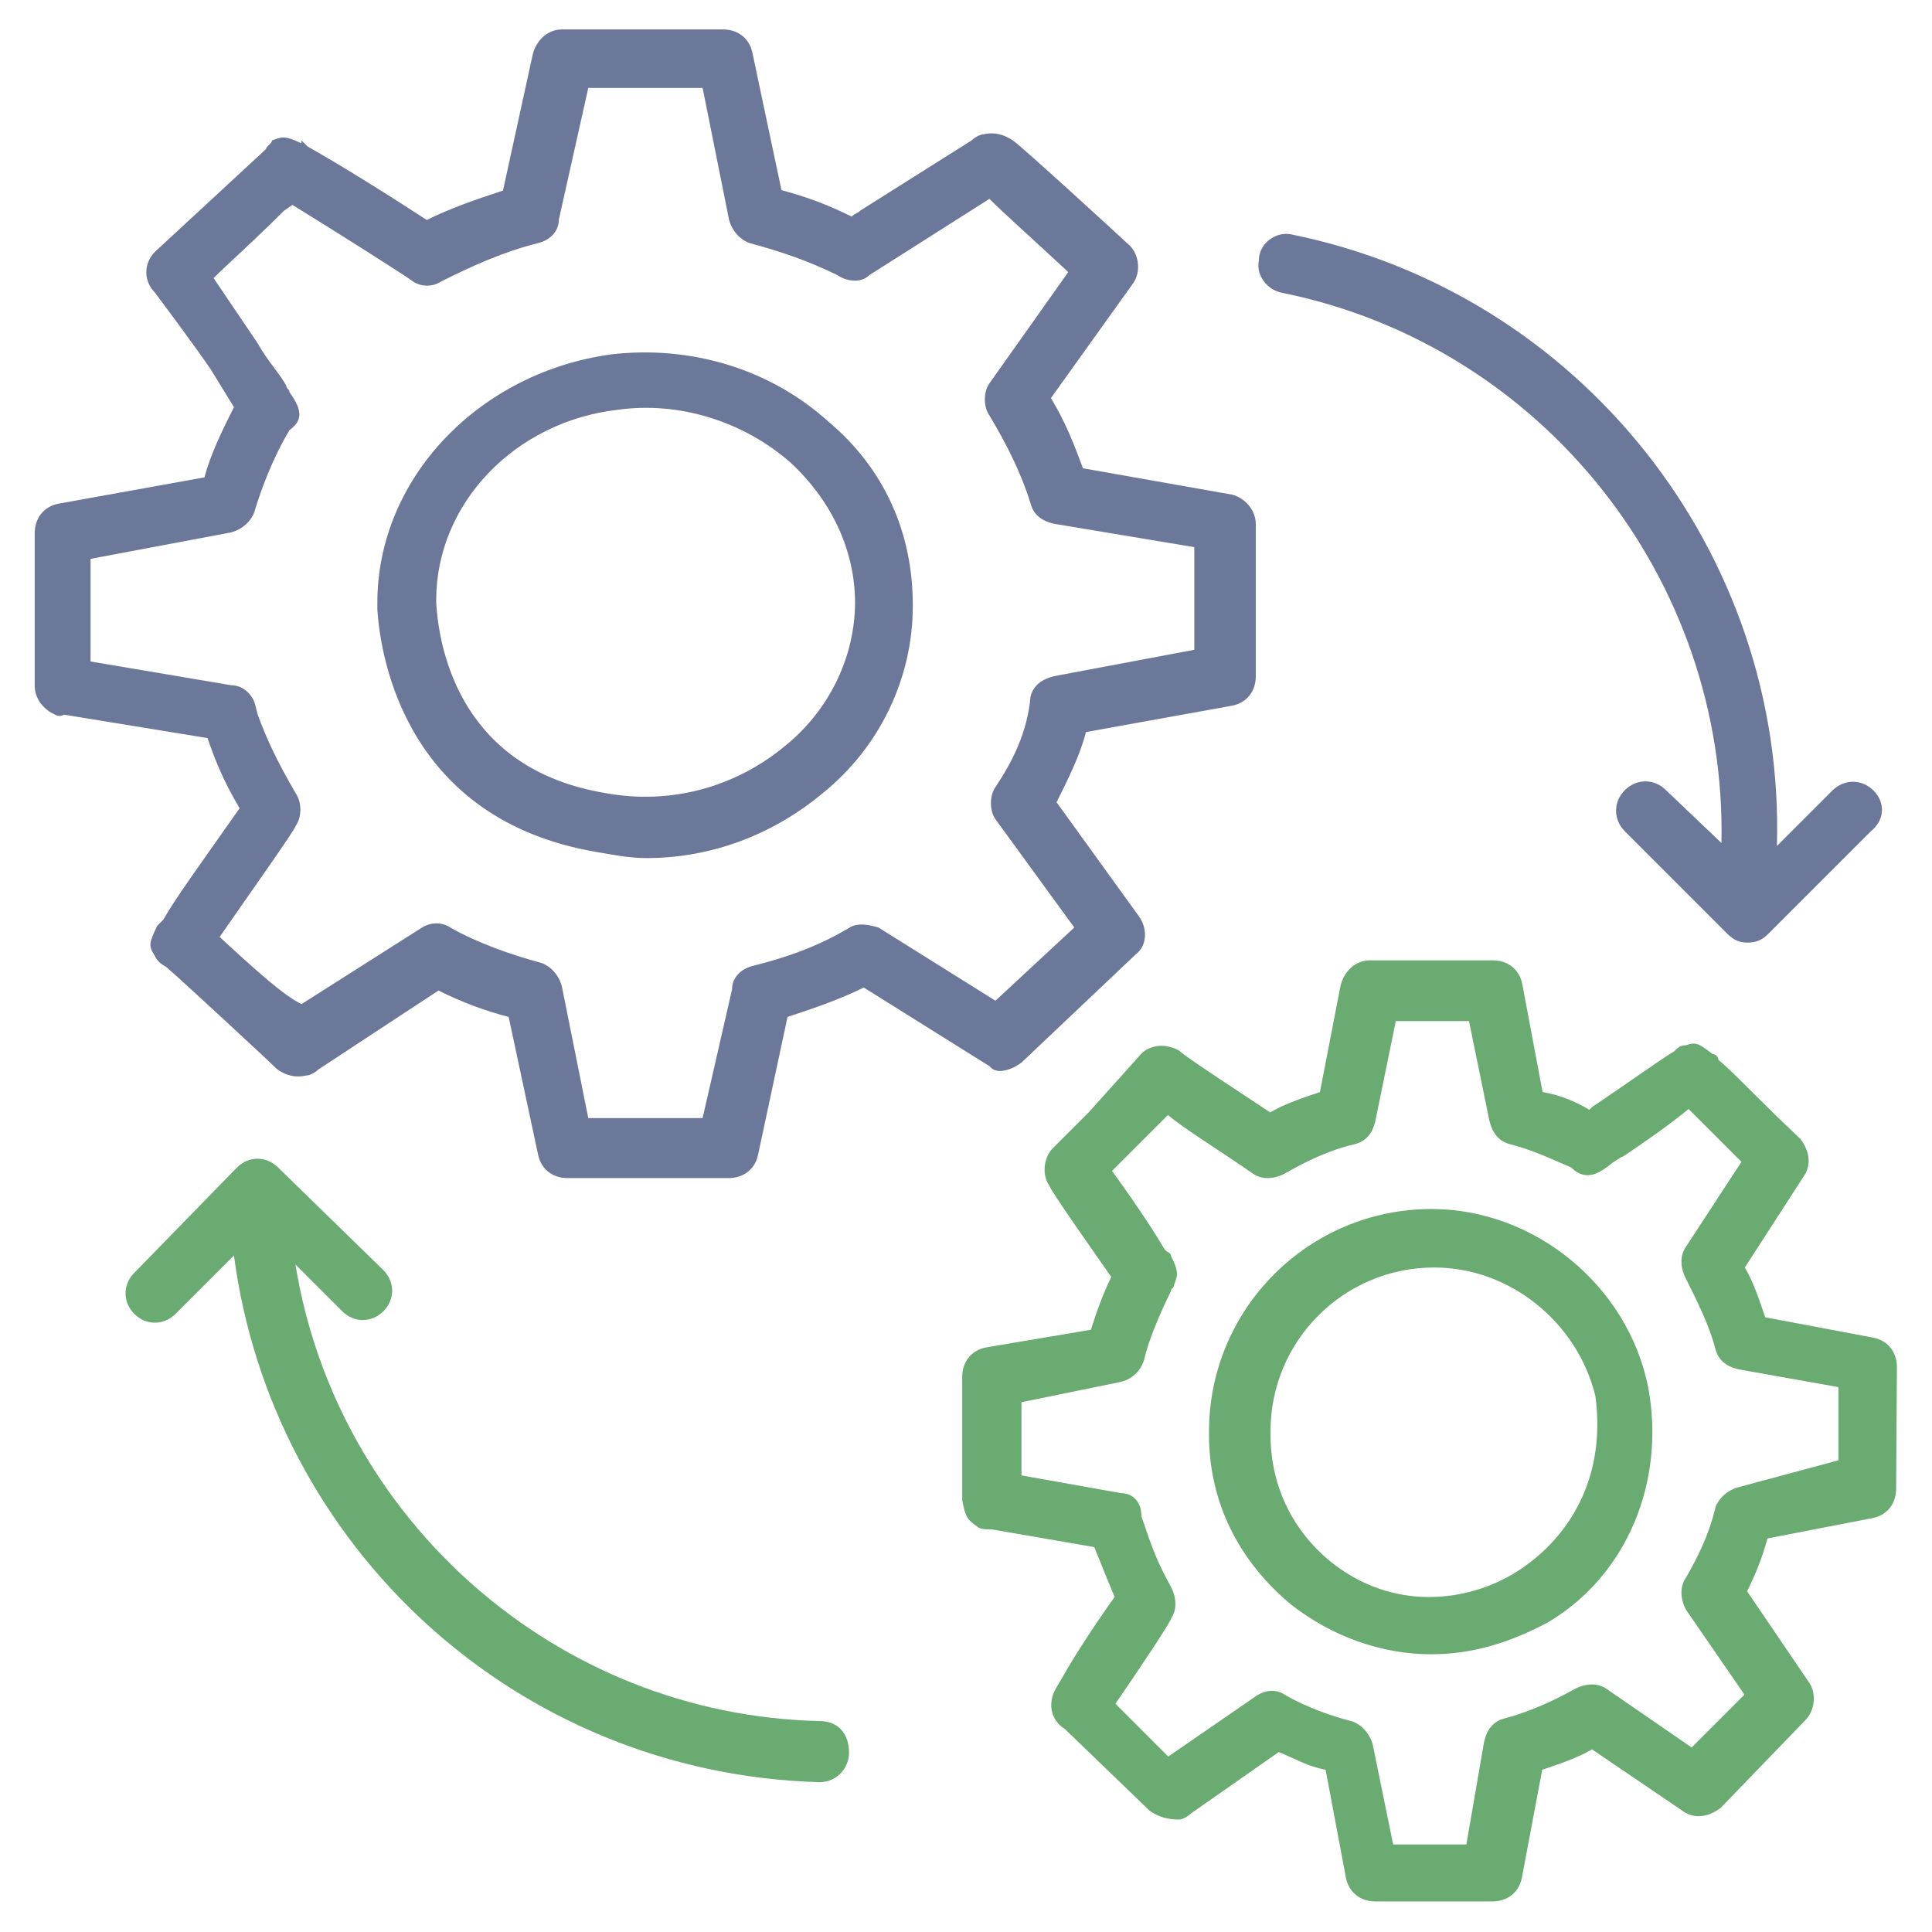
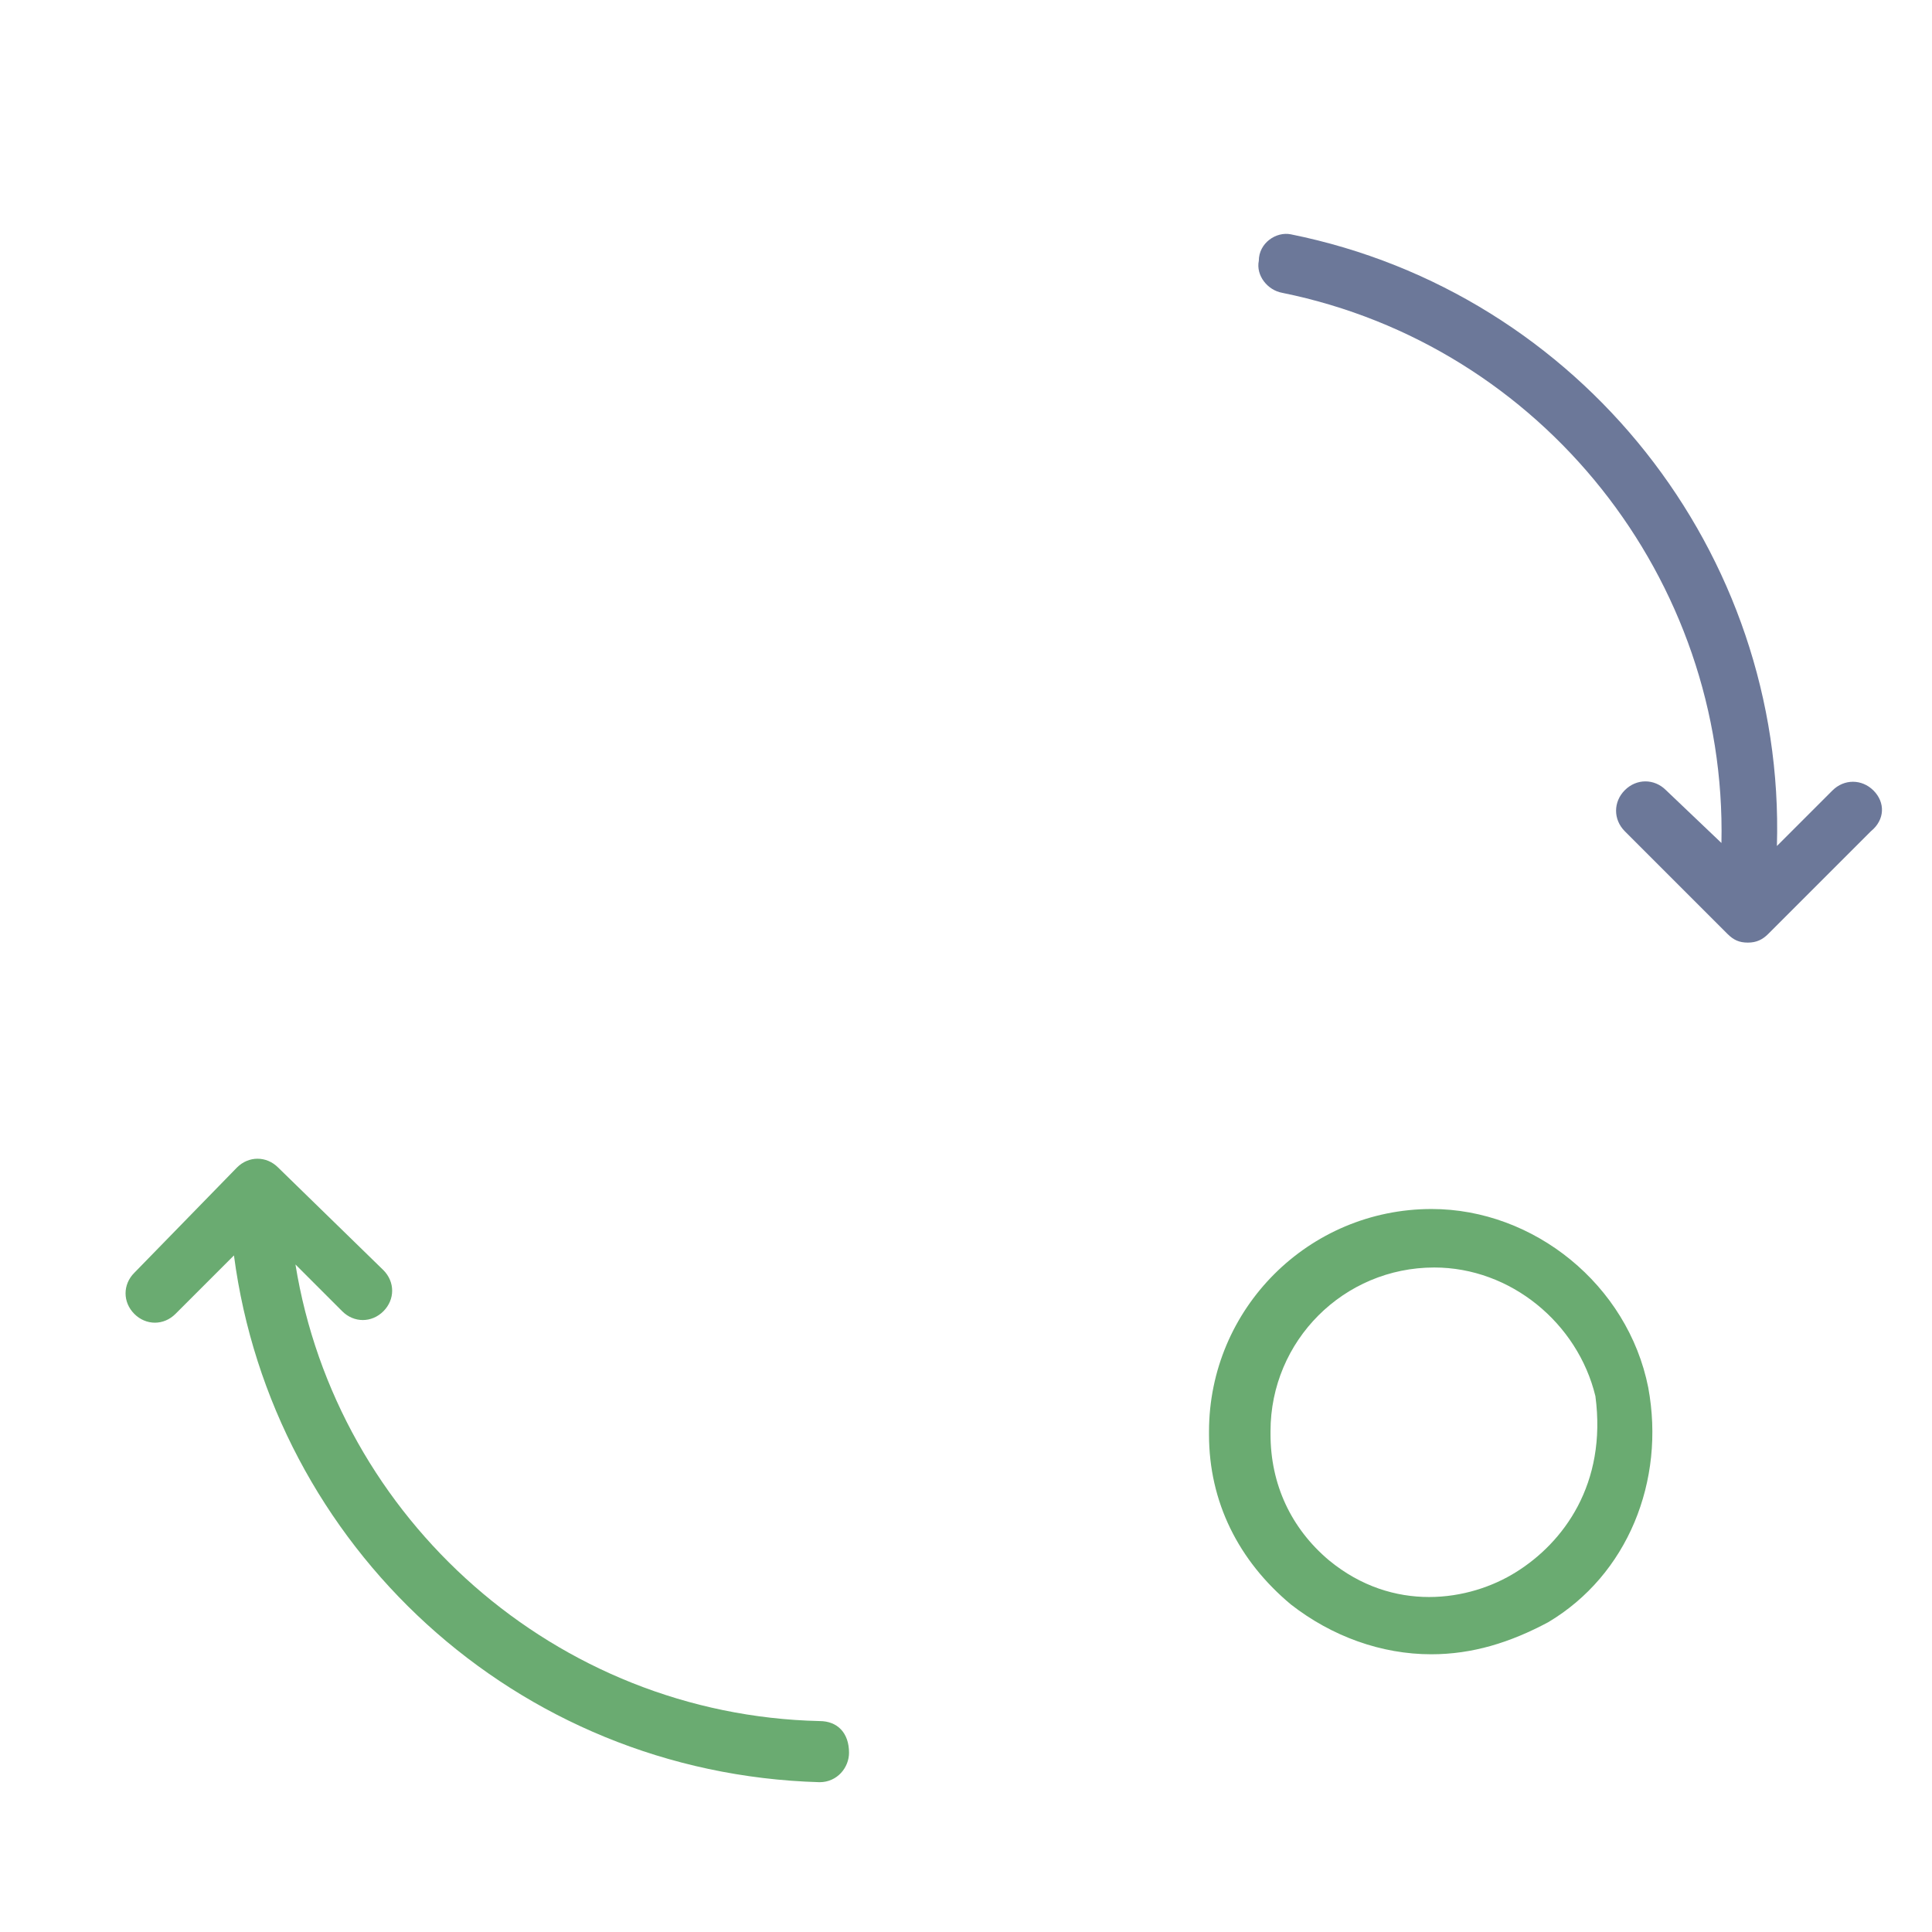
<svg xmlns="http://www.w3.org/2000/svg" version="1.1" id="Layer_1" x="0px" y="0px" viewBox="0 0 512 512" style="enable-background:new 0 0 512 512;" xml:space="preserve">
  <style type="text/css">
	.st0{fill:#6C7899;}
	.st1{fill:#6AAB71;}
</style>
  <g>
-     <path class="st0" d="M219.5,111.7c-15.5-14-36.5-20.2-57.4-17.8c-34.9,4.7-62.1,32.6-62.1,65.9v1.6c0.8,13.2,7.8,55.9,58.2,64.4   c4.7,0.8,8.5,1.6,13.2,1.6c17.1,0,33.4-6.2,46.5-17.1c15.5-12.4,24-31,24-49.6C242,141.2,234.3,124.1,219.5,111.7L219.5,111.7z    M207.9,197.8c-13.2,10.9-30.3,15.5-47.3,12.4c-38-6.2-44.2-37.2-45-50.4c0,0,0,0,0-0.8c0-25.6,20.9-47.3,48.1-50.4   c16.3-2.3,33.4,3.1,45.8,14c10.9,10.1,17.1,23.3,17.1,37.2C226.5,174.5,219.5,188.5,207.9,197.8z" />
-     <path class="st0" d="M270.7,281.6l30.3-28.7c3.1-2.3,3.1-7,0.8-10.1L280,212.6c3.1-6.2,6.2-12.4,7.8-18.6l38.8-7   c3.9-0.8,6.2-3.9,6.2-7.8v-40.3c0-3.9-3.1-7-6.2-7.8l-39.6-7c-2.3-6.2-4.7-12.4-8.5-18.6l21.7-30.3c2.3-3.1,1.6-7.8-0.8-10.1   c-0.8-0.8-28.7-26.4-31-27.9s-4.7-2.3-7.8-1.6c-0.8,0-2.3,0.8-3.1,1.6l-29.5,18.6c-0.8,0.8-1.6,0.8-2.3,1.6   c-6.2-3.1-12.4-5.4-18.6-7L199.4,14c-0.8-3.9-3.9-6.2-7.8-6.2h-42.7c-3.9,0-7,3.1-7.8,7l-7.8,35.7c-7,2.3-14,4.7-20.2,7.8   C96.2,47.3,86.9,41.9,81.5,38.8c-0.8-0.8-0.8-0.8-1.6-1.6V38c-4.7-2.3-5.4-1.6-7.8-0.8c0,0.8-1.6,1.6-1.6,2.3L41.1,66.7   c-3.1,3.1-3.1,7.8,0,10.9c2.3,3.1,9.3,12.4,14.7,20.2l6.2,10.1c-3.1,6.2-6.2,12.4-7.8,18.6l-38.8,7c-3.9,0.8-6.2,3.9-6.2,7.8v40.3   c0,3.1,1.6,5.4,3.9,7c1.6,0.8,2.3,1.6,3.9,0.8l38,6.2c1.6,4.7,3.9,10.9,8.5,18.6c-10.9,15.5-17.1,24-20.2,29.5   c-0.8,0.8-0.8,0.8-1.6,1.6c-2.3,4.7-2.3,5.4-0.8,7.8c0.8,1.6,1.6,2.3,3.1,3.1c5.4,4.7,27.9,25.6,29.5,27.2c2.3,1.6,4.7,2.3,7.8,1.6   c0.8,0,2.3-0.8,3.1-1.6l31.8-20.9c6.2,3.1,12.4,5.4,18.6,7l7.8,36.5c0.8,3.9,3.9,6.2,7.8,6.2h42.7c3.9,0,7-2.3,7.8-6.2l7.8-36.5   c7-2.3,14-4.7,20.2-7.8l33.4,20.9C263.8,284.7,267.6,283.9,270.7,281.6L270.7,281.6z M225,245.9c-7.8,4.7-16.3,7.8-25.6,10.1   c-3.1,0.8-5.4,3.1-5.4,6.2l-7.8,34.1h-30.3l-7-34.9c-0.8-3.1-3.1-5.4-5.4-6.2c-8.5-2.3-17.1-5.4-24-9.3c-2.3-1.6-5.4-1.6-7.8,0   l-31.8,20.2c-4.7-2.3-11.6-8.5-21.7-17.8c7-10.1,20.2-28.7,20.2-29.5c1.6-2.3,1.6-6.2,0-8.5c-5.4-9.3-7.8-14.7-10.1-20.9l-0.8-3.1   c-0.8-2.3-3.1-4.7-6.2-4.7L24,175.3c0-5.4,0-14.7,0-27.2l37.2-7c3.1-0.8,5.4-3.1,6.2-5.4c1.6-5.4,4.7-14,9.3-21.7   c3.1-2.3,3.9-4.7,0-10.1c0-0.8-0.8-0.8-0.8-1.6c-1.6-3.1-4.7-6.2-7.8-11.6L56.6,73.7c3.9-3.9,10.1-9.3,18.6-17.8l2.3-1.6   c10.1,6.2,31,19.4,31.8,20.2c2.3,1.6,5.4,1.6,7.8,0c7.8-3.9,16.3-7.8,25.6-10.1c3.1-0.8,5.4-3.1,5.4-6.2l7.8-34.9h30.3l7,34.9   c0.8,3.1,3.1,5.4,5.4,6.2c8.5,2.3,15.5,4.7,23.3,8.5c2.3,1.6,6.2,2.3,8.5,0l31.8-20.2c3.9,3.9,10.9,10.1,20.9,19.4l-20.9,29.5   c-1.6,2.3-1.6,6.2,0,8.5c4.7,7.8,8.5,15.5,10.9,23.3c0.8,3.1,3.1,4.7,6.2,5.4l37.2,6.2v27.2l-37.2,7c-3.1,0.8-5.4,2.3-6.2,5.4   c-0.8,9.3-4.7,17.1-9.3,24c-1.6,2.3-1.6,6.2,0,8.5l20.9,28.7l-20.9,19.4l-31-19.4C230.4,245.1,227.3,244.4,225,245.9L225,245.9z" />
    <path class="st1" d="M436.8,367.7c-5.4-27.2-30.3-47.3-57.4-47.3c-32.6,0-59,26.4-59,59v0.8c0,17.8,7.8,33.4,21.7,45   c10.9,8.5,24,13.2,37.2,13.2c10.9,0,20.9-3.1,31-8.5C431.3,417.4,441.4,392.5,436.8,367.7z M401.8,416.6   c-12.4,7.8-32.6,10.9-49.6-3.1c-10.1-8.5-15.5-20.2-15.5-33.4c0,0,0,0,0-0.8c0-24,19.4-43.4,43.4-43.4c20.2,0,38,14.7,42.7,34.1   C425.9,393.3,414.3,408.8,401.8,416.6L401.8,416.6z" />
-     <path class="st1" d="M502.7,362.3c0-3.9-2.3-7-6.2-7.8l-28.7-5.4c-1.6-4.7-3.1-9.3-5.4-13.2l15.5-24c2.3-3.1,1.6-7-0.8-10.1   c-11.6-10.9-17.8-17.8-21.7-20.9c0-0.8-0.8-1.6-1.6-1.6c-3.9-3.1-4.7-3.1-7-2.3c-1.6,0-2.3,0.8-3.1,1.6   c-3.9,2.3-14.7,10.1-21.7,14.7l-0.8,0.8c-3.9-2.3-7.8-3.9-12.4-4.7l-5.4-28.7c-0.8-3.9-3.9-6.2-7.8-6.2h-32.6c-3.9,0-7,3.1-7.8,7   l-5.4,27.9c-4.7,1.6-9.3,3.1-13.2,5.4c-7-4.7-22.5-14.7-24-16.3c-3.9-2.3-8.5-1.6-10.9,1.6l-13.2,14.7c-0.8,0.8-0.8,0.8-1.6,1.6   l-1.6,1.6l-0.8,0.8l-0.8,0.8l-4.7,4.7c-2.3,2.3-3.1,7-0.8,10.1c0,0.8,10.9,16.3,16.3,24c-2.3,4.7-3.9,9.3-5.4,14l-27.9,4.7   c-3.9,0.8-6.2,3.9-6.2,7.8v31v1.6c0.8,4.7,1.6,5.4,3.9,7c0.8,0.8,2.3,0.8,3.9,0.8l27.2,4.7c1.6,3.9,3.1,7.8,5.4,13.2   c-3.9,5.4-10.1,14.7-13.2,20.2l-2.3,3.9c-2.3,3.9-1.6,8.5,2.3,10.9l22.5,21.7c2.3,1.6,4.7,2.3,7.8,2.3c0.8,0,2.3-0.8,3.1-1.6   l23.3-16.3c3.9,1.6,7.8,3.9,12.4,4.7l5.4,28.7c0.8,3.9,3.9,6.2,7.8,6.2h31c3.9,0,7-2.3,7.8-6.2l5.4-28.7c4.7-1.6,9.3-3.1,13.2-5.4   l24,16.3c3.1,2.3,7,1.6,10.1-0.8l22.5-23.3c2.3-2.3,3.1-7,0.8-10.1l-16.3-24c2.3-4.7,3.9-8.5,5.4-14l27.9-5.4   c3.9-0.8,6.2-3.9,6.2-7.8L502.7,362.3z M460.8,394.1c-3.1,0.8-5.4,3.1-6.2,5.4c-1.6,7-4.7,13.2-7.8,18.6c-1.6,2.3-1.6,5.4,0,8.5   l15.5,22.5l-14,14l-22.5-15.5c-2.3-1.6-5.4-1.6-8.5,0c-5.4,3.1-12.4,6.2-18.6,7.8c-3.1,0.8-4.7,3.1-5.4,6.2l-4.7,27.2h-19.4   l-5.4-26.4c-0.8-3.1-3.1-5.4-5.4-6.2c-6.2-1.6-12.4-3.9-17.8-7c-2.3-1.6-5.4-1.6-8.5,0.8l-22.5,15.5c-3.1-3.1-7.8-7.8-14-14   c5.4-7.8,14.7-21.7,14.7-22.5c1.6-2.3,1.6-5.4,0-8.5c-3.9-7-5.4-11.6-7-16.3l-0.8-2.3c0-3.9-2.3-6.2-5.4-6.2l-26.4-4.7   c0-5.4,0-14,0-19.4l26.4-5.4c3.1-0.8,5.4-3.1,6.2-6.2c0.8-3.9,3.9-11.6,7-17.8c0-0.8,0.8-0.8,0.8-1.6c0.8-2.3,1.6-3.1-0.8-7.8   c0-0.8-0.8-0.8-1.6-1.6c-2.3-3.9-6.2-10.1-14-20.9c0,0,0,0,0.8-0.8l0.8-0.8l13.2-13.2c4.7,3.9,12.4,8.5,22.5,15.5   c2.3,1.6,5.4,1.6,8.5,0c5.4-3.1,11.6-6.2,18.6-7.8c3.1-0.8,4.7-3.1,5.4-6.2l5.4-26.4h19.4l5.4,26.4c0.8,3.1,2.3,5.4,5.4,6.2   c6.2,1.6,10.9,3.9,16.3,6.2c3.1,3.1,6.2,2.3,9.3,0c3.1-2.3,0.8-0.8,0.8-0.8c1.6-0.8,2.3-1.6,3.9-2.3c4.7-3.1,12.4-8.5,17.1-12.4   l14,14l-14.7,22.5c-1.6,2.3-1.6,5.4,0,8.5c3.1,6.2,6.2,12.4,7.8,18.6c0.8,3.1,3.1,4.7,6.2,5.4l26.4,4.7v19.4L460.8,394.1z" />
    <g>
      <path class="st1" d="M217.2,456.1c-69.8-1.6-128-53.5-138.9-121l12.4,12.4c3.1,3.1,7.8,3.1,10.9,0c3.1-3.1,3.1-7.8,0-10.9    l-27.9-27.2c-3.1-3.1-7.8-3.1-10.9,0l-27.2,27.9c-3.1,3.1-3.1,7.8,0,10.9c3.1,3.1,7.8,3.1,10.9,0l15.5-15.5    c10.1,76.8,74.5,137.3,155.2,139.6c4.7,0,7.8-3.9,7.8-7.8C225,459.2,221.9,456.1,217.2,456.1L217.2,456.1z" />
      <path class="st0" d="M496.5,209.5c-3.1-3.1-7.8-3.1-10.9,0l-14.7,14.7c2.3-77.6-52-146.6-128.8-162.1c-3.9-0.8-8.5,2.3-8.5,7    c-0.8,3.9,2.3,7.8,6.2,8.5c69,14,117.9,76,116.4,145.8l-14.7-14c-3.1-3.1-7.8-3.1-10.9,0c-3.1,3.1-3.1,7.8,0,10.9l27.2,27.2    c1.6,1.6,3.1,2.3,5.4,2.3s3.9-0.8,5.4-2.3l27.2-27.2C499.6,217.2,499.6,212.6,496.5,209.5L496.5,209.5z" />
    </g>
  </g>
</svg>